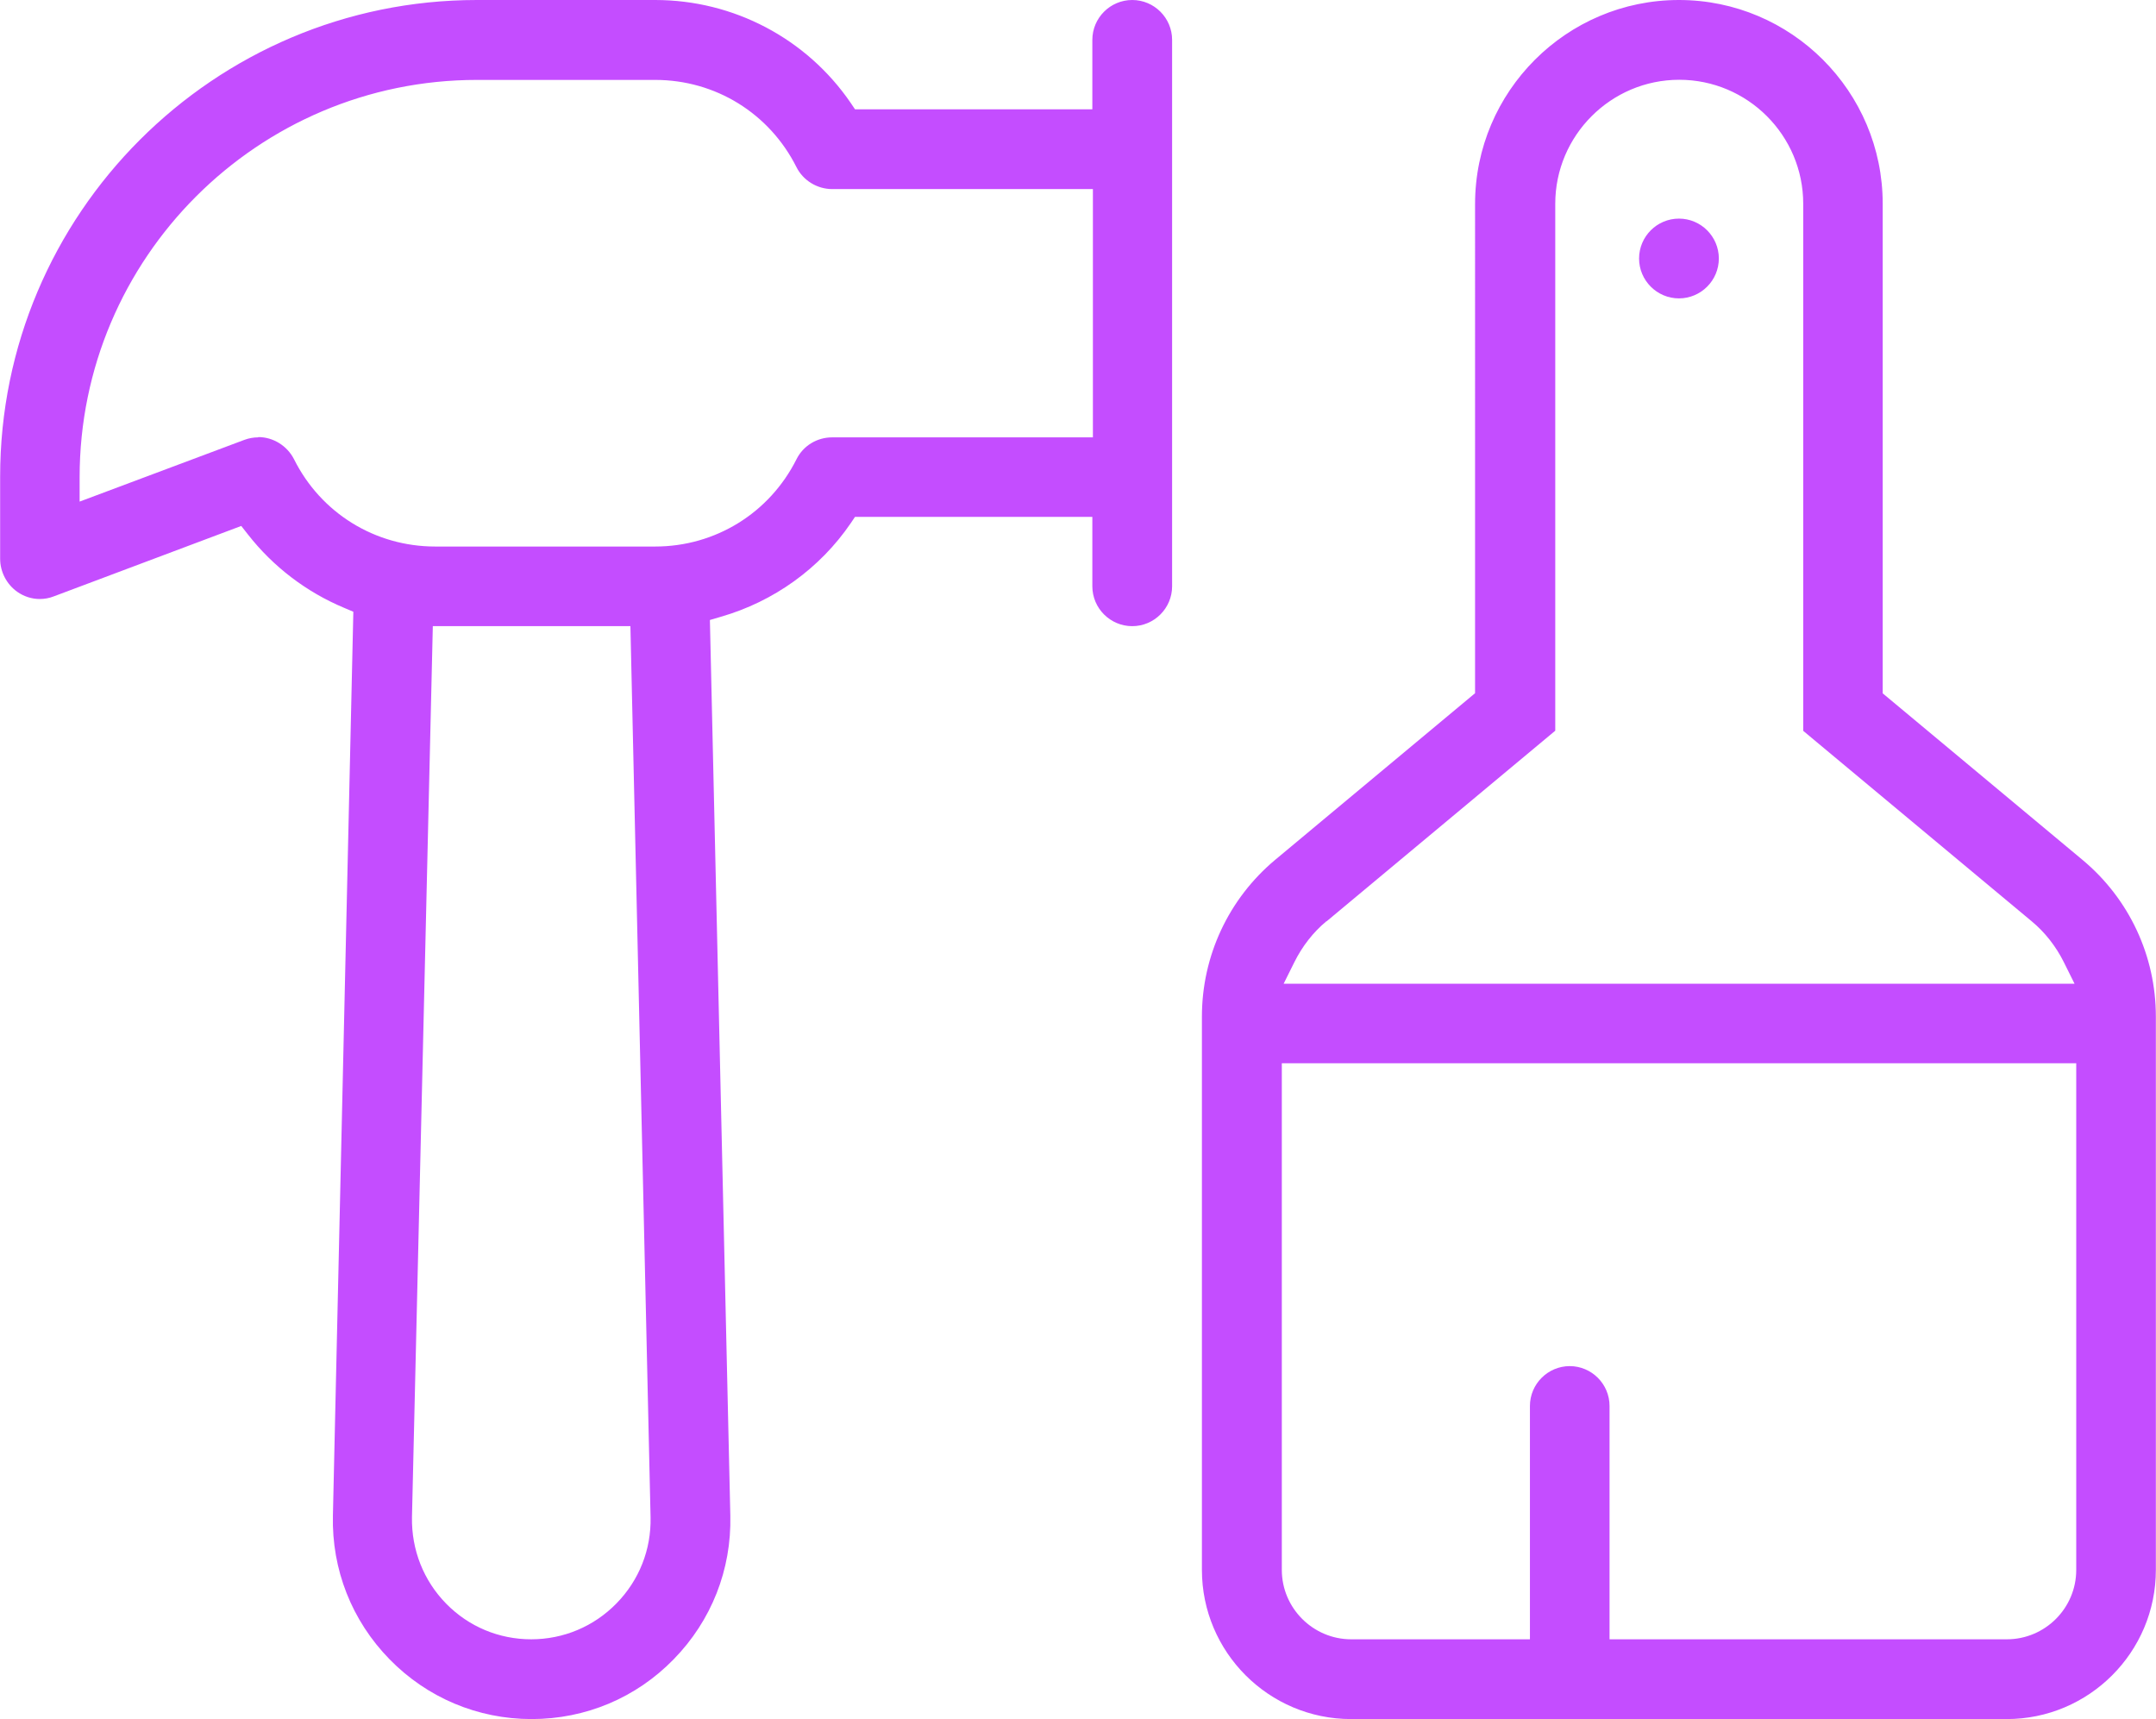
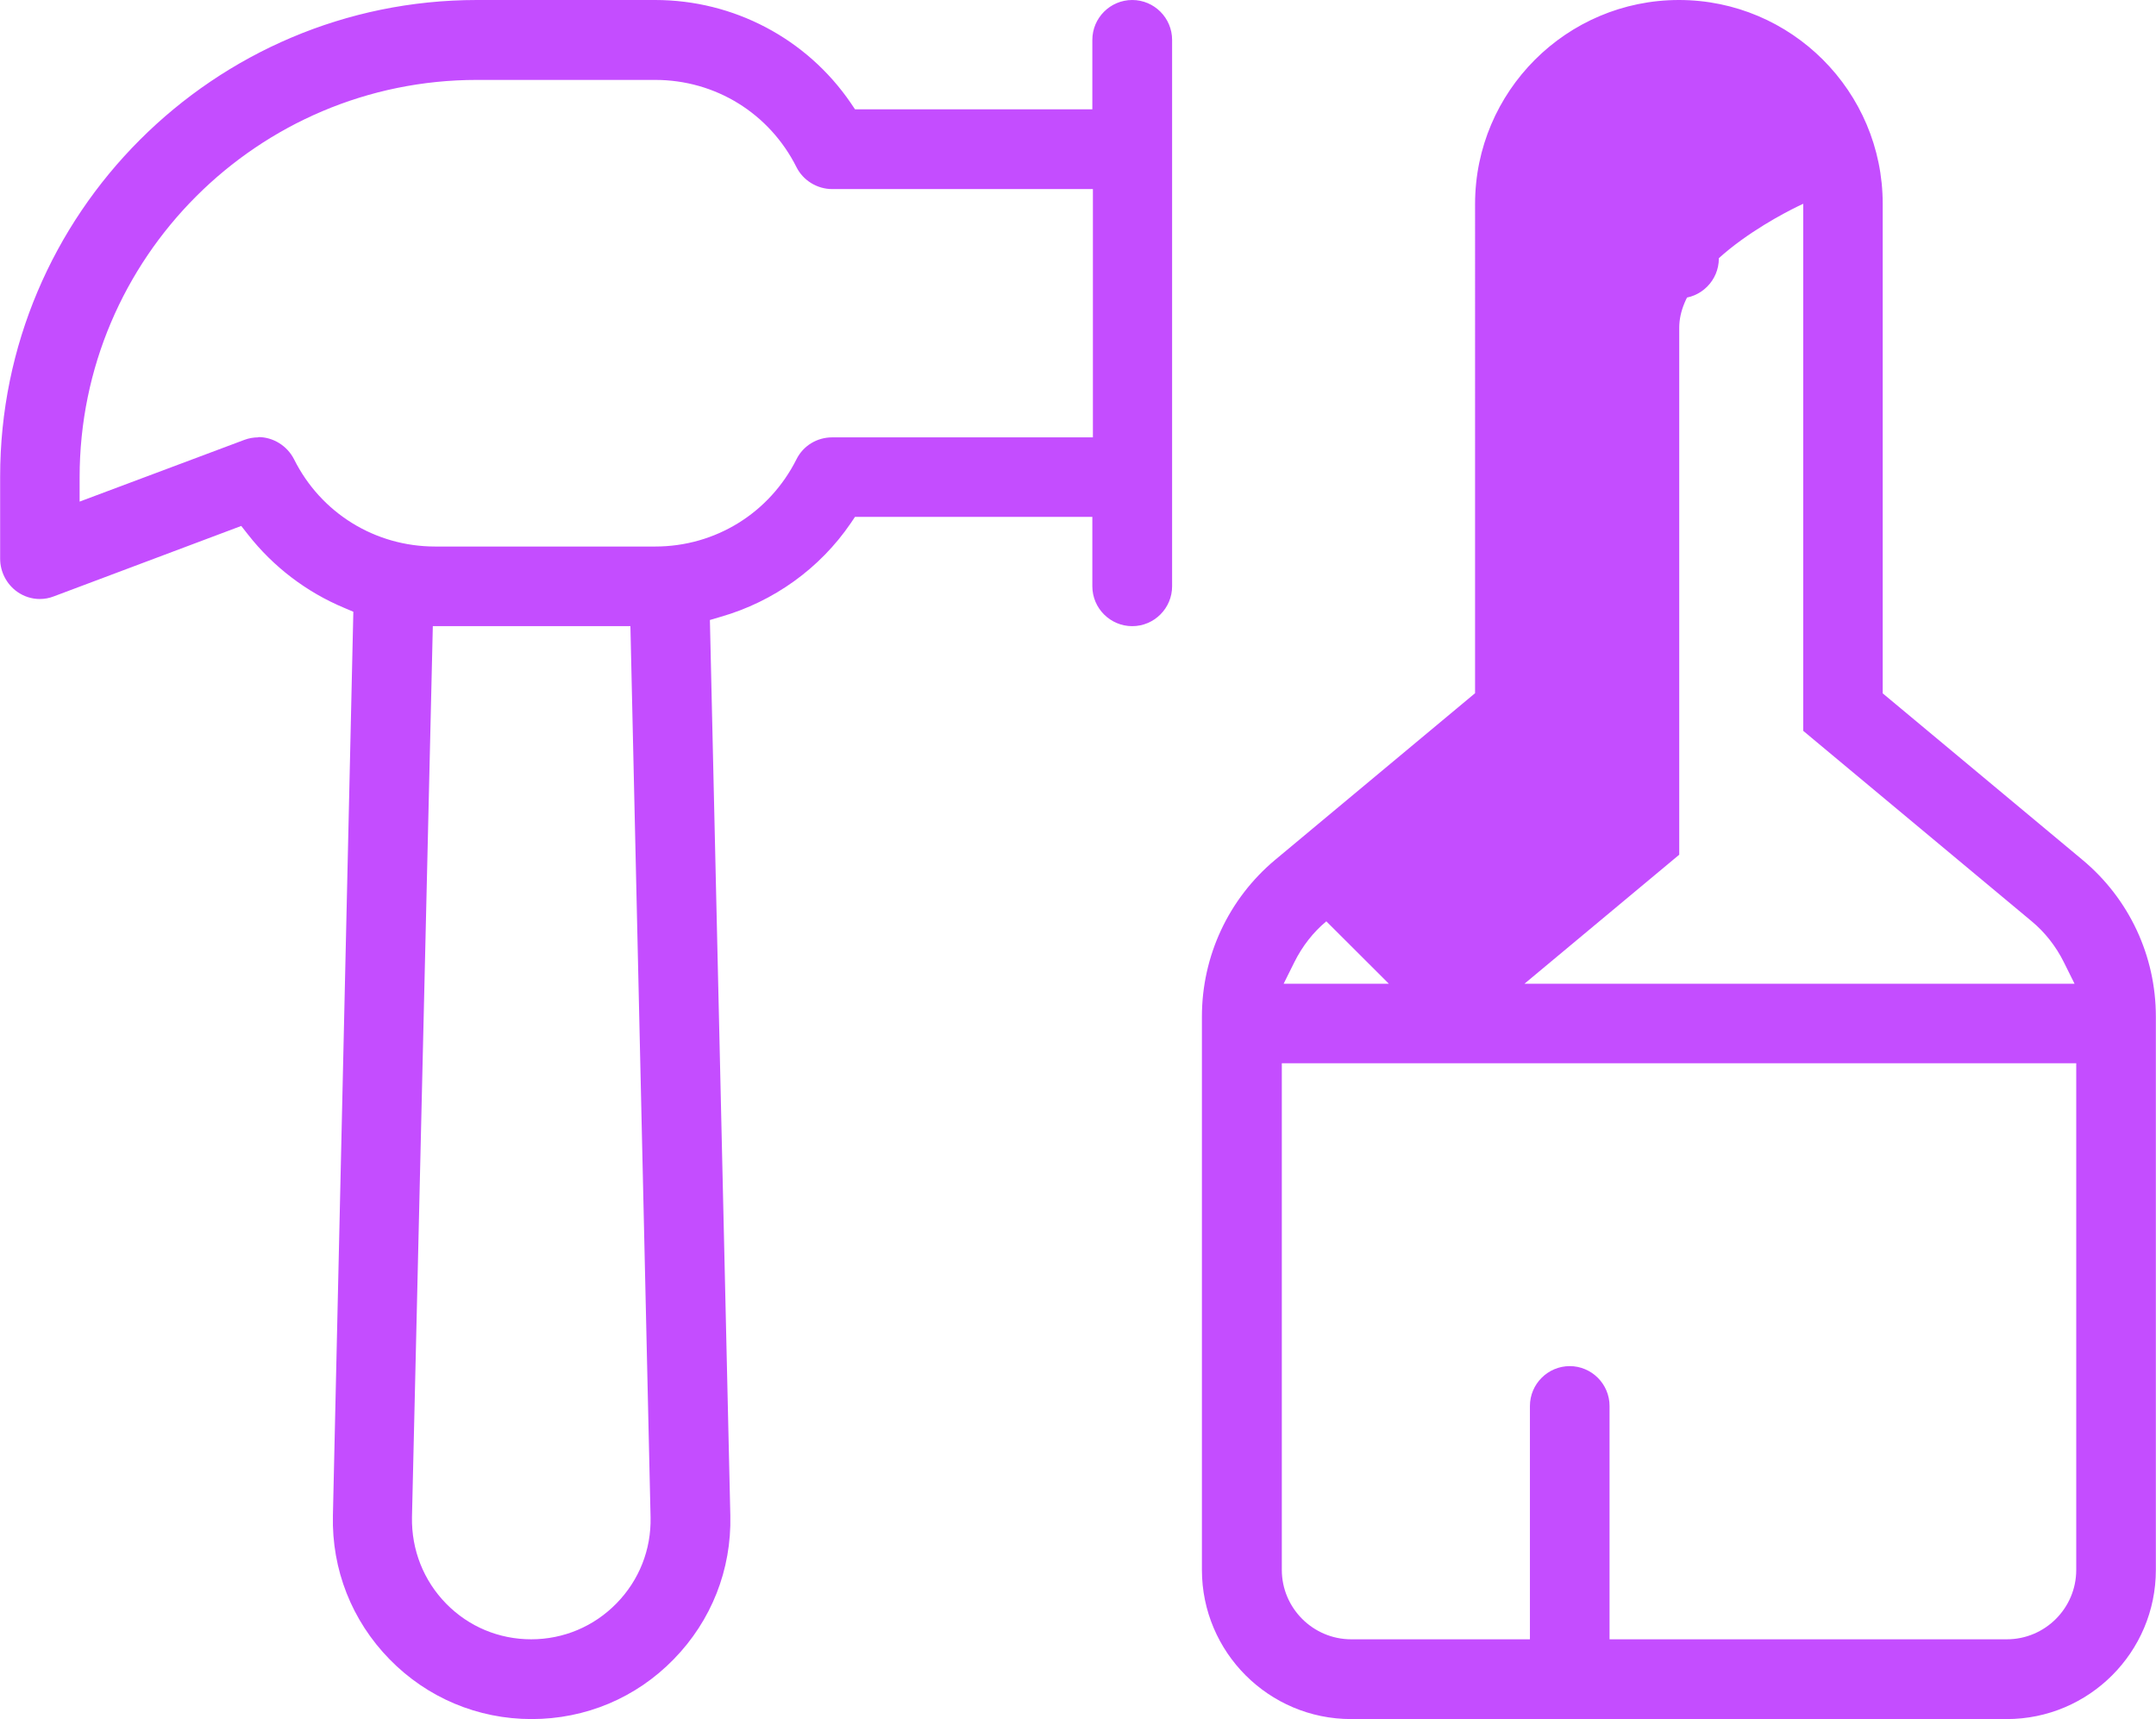
<svg xmlns="http://www.w3.org/2000/svg" id="Layer_1" data-name="Layer 1" viewBox="0 0 154.07 122.83">
  <defs>
    <style>
      .cls-1 {
        fill: #c44dff;
      }
    </style>
  </defs>
-   <path class="cls-1" d="M96.55,122.83c-5.88,0-10.66-4.78-10.66-10.66v-39.53c0-4.34,1.91-8.42,5.23-11.2l14.29-11.91V14.56C105.42,6.53,111.95,0,119.98,0s14.56,6.53,14.56,14.56v34.98l14.29,11.91c3.33,2.78,5.23,6.86,5.23,11.19v39.53c0,5.88-4.78,10.66-10.66,10.66h-46.85ZM112.17,97.61c1.57,0,2.85,1.28,2.85,2.85v16.67h28.39c2.73,0,4.96-2.22,4.96-4.96v-36.2h-56.77v36.2c0,2.73,2.23,4.96,4.96,4.96h12.77v-16.67c0-1.57,1.28-2.85,2.85-2.85ZM94.78,65.83c-.93.77-1.72,1.78-2.29,2.93l-.76,1.53h56.52l-.76-1.53c-.57-1.15-1.37-2.16-2.3-2.93l-16.33-13.61V14.56c0-4.89-3.98-8.86-8.86-8.86s-8.86,3.98-8.86,8.86v37.65l-16.34,13.62ZM37.99,122.83c-3.85,0-7.46-1.52-10.15-4.27-2.7-2.76-4.14-6.41-4.05-10.27l1.46-64.58-.66-.28c-2.7-1.13-5.07-2.94-6.87-5.24l-.48-.61-13.39,5.03c-.33.13-.67.19-1.01.19-.57,0-1.13-.18-1.6-.51-.76-.53-1.23-1.43-1.23-2.36v-5.86C0,15.29,15.29,0,34.08,0h12.74C52.42,0,57.64,2.75,60.79,7.35l.31.46h16.96V2.85C78.06,1.28,79.34,0,80.91,0s2.85,1.28,2.85,2.85v39.04c0,1.57-1.28,2.85-2.85,2.85s-2.85-1.28-2.85-2.85v-4.96h-16.96l-.31.46c-2.2,3.22-5.49,5.59-9.28,6.68l-.78.23,1.46,63.99c.09,3.86-1.35,7.51-4.05,10.27-2.69,2.76-6.3,4.27-10.15,4.27ZM29.44,108.41c-.04,2.33.83,4.53,2.45,6.18,1.61,1.64,3.77,2.54,6.07,2.54s4.48-.91,6.1-2.57c1.62-1.66,2.48-3.84,2.43-6.15l-1.44-63.67h-14.12l-1.49,63.67ZM18.46,31.23c1.06,0,2.06.62,2.55,1.58,1.92,3.85,5.79,6.24,10.09,6.24h15.72c4.3,0,8.17-2.39,10.1-6.24.48-.96,1.46-1.56,2.55-1.56h18.63V13.51h-18.63c-1.07,0-2.07-.61-2.55-1.56-1.93-3.85-5.79-6.24-10.1-6.24h-12.74c-15.65,0-28.39,12.73-28.39,28.39v1.74l11.77-4.41c.32-.12.66-.18.99-.18ZM119.98,21.32c-1.57,0-2.85-1.28-2.85-2.85s1.28-2.85,2.85-2.85,2.85,1.28,2.85,2.85-1.28,2.85-2.85,2.85Z" />
+   <path class="cls-1" d="M96.55,122.83c-5.88,0-10.66-4.78-10.66-10.66v-39.53c0-4.34,1.91-8.42,5.23-11.2l14.29-11.91V14.56C105.42,6.53,111.95,0,119.98,0s14.56,6.53,14.56,14.56v34.98l14.29,11.91c3.33,2.78,5.23,6.86,5.23,11.19v39.53c0,5.88-4.78,10.66-10.66,10.66h-46.85ZM112.17,97.61c1.57,0,2.85,1.28,2.85,2.85v16.67h28.39c2.73,0,4.96-2.22,4.96-4.96v-36.2h-56.77v36.2c0,2.73,2.23,4.96,4.96,4.96h12.77v-16.67c0-1.57,1.28-2.85,2.85-2.85ZM94.78,65.83c-.93.77-1.72,1.78-2.29,2.93l-.76,1.53h56.52l-.76-1.53c-.57-1.15-1.37-2.16-2.3-2.93l-16.33-13.61V14.56s-8.86,3.98-8.86,8.86v37.65l-16.34,13.62ZM37.99,122.83c-3.85,0-7.46-1.52-10.15-4.27-2.7-2.76-4.14-6.41-4.05-10.27l1.46-64.58-.66-.28c-2.7-1.13-5.07-2.94-6.87-5.24l-.48-.61-13.39,5.03c-.33.13-.67.19-1.01.19-.57,0-1.13-.18-1.6-.51-.76-.53-1.23-1.43-1.23-2.36v-5.86C0,15.29,15.29,0,34.08,0h12.74C52.42,0,57.64,2.75,60.79,7.35l.31.46h16.96V2.85C78.06,1.28,79.34,0,80.91,0s2.85,1.28,2.85,2.85v39.04c0,1.57-1.28,2.85-2.85,2.85s-2.85-1.28-2.85-2.85v-4.96h-16.96l-.31.46c-2.2,3.22-5.49,5.59-9.28,6.68l-.78.23,1.46,63.99c.09,3.86-1.35,7.51-4.05,10.27-2.69,2.76-6.3,4.27-10.15,4.27ZM29.44,108.41c-.04,2.33.83,4.53,2.45,6.18,1.61,1.64,3.77,2.54,6.07,2.54s4.48-.91,6.1-2.57c1.62-1.66,2.48-3.84,2.43-6.15l-1.44-63.67h-14.12l-1.49,63.67ZM18.46,31.23c1.06,0,2.06.62,2.55,1.58,1.92,3.85,5.79,6.24,10.09,6.24h15.72c4.3,0,8.17-2.39,10.1-6.24.48-.96,1.46-1.56,2.55-1.56h18.63V13.51h-18.63c-1.07,0-2.07-.61-2.55-1.56-1.93-3.85-5.79-6.24-10.1-6.24h-12.74c-15.65,0-28.39,12.73-28.39,28.39v1.74l11.77-4.41c.32-.12.66-.18.99-.18ZM119.98,21.32c-1.57,0-2.85-1.28-2.85-2.85s1.28-2.85,2.85-2.85,2.85,1.28,2.85,2.85-1.28,2.85-2.85,2.85Z" />
</svg>